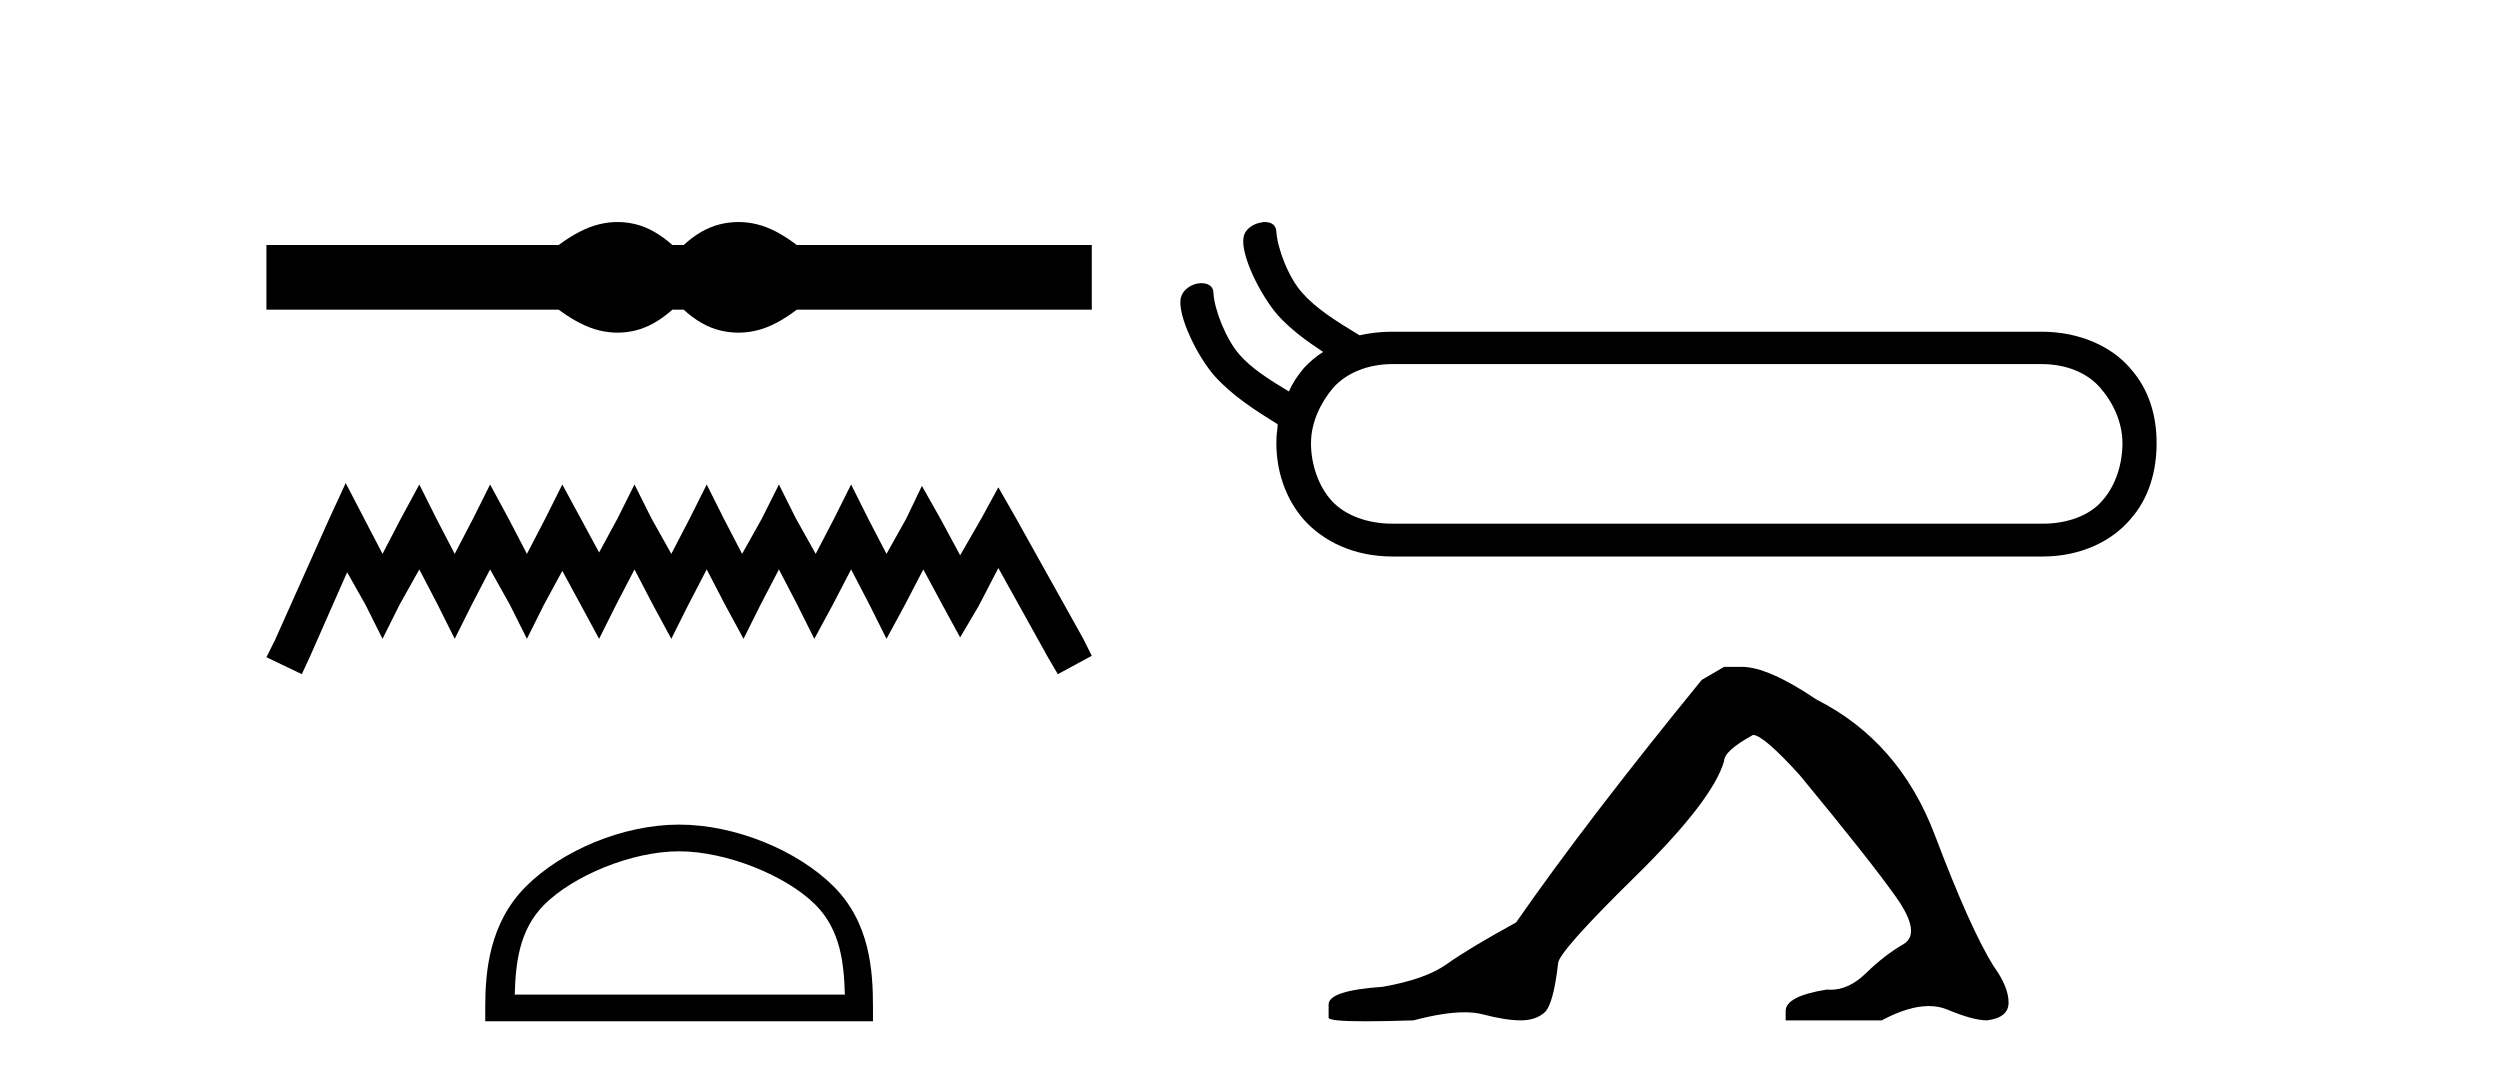
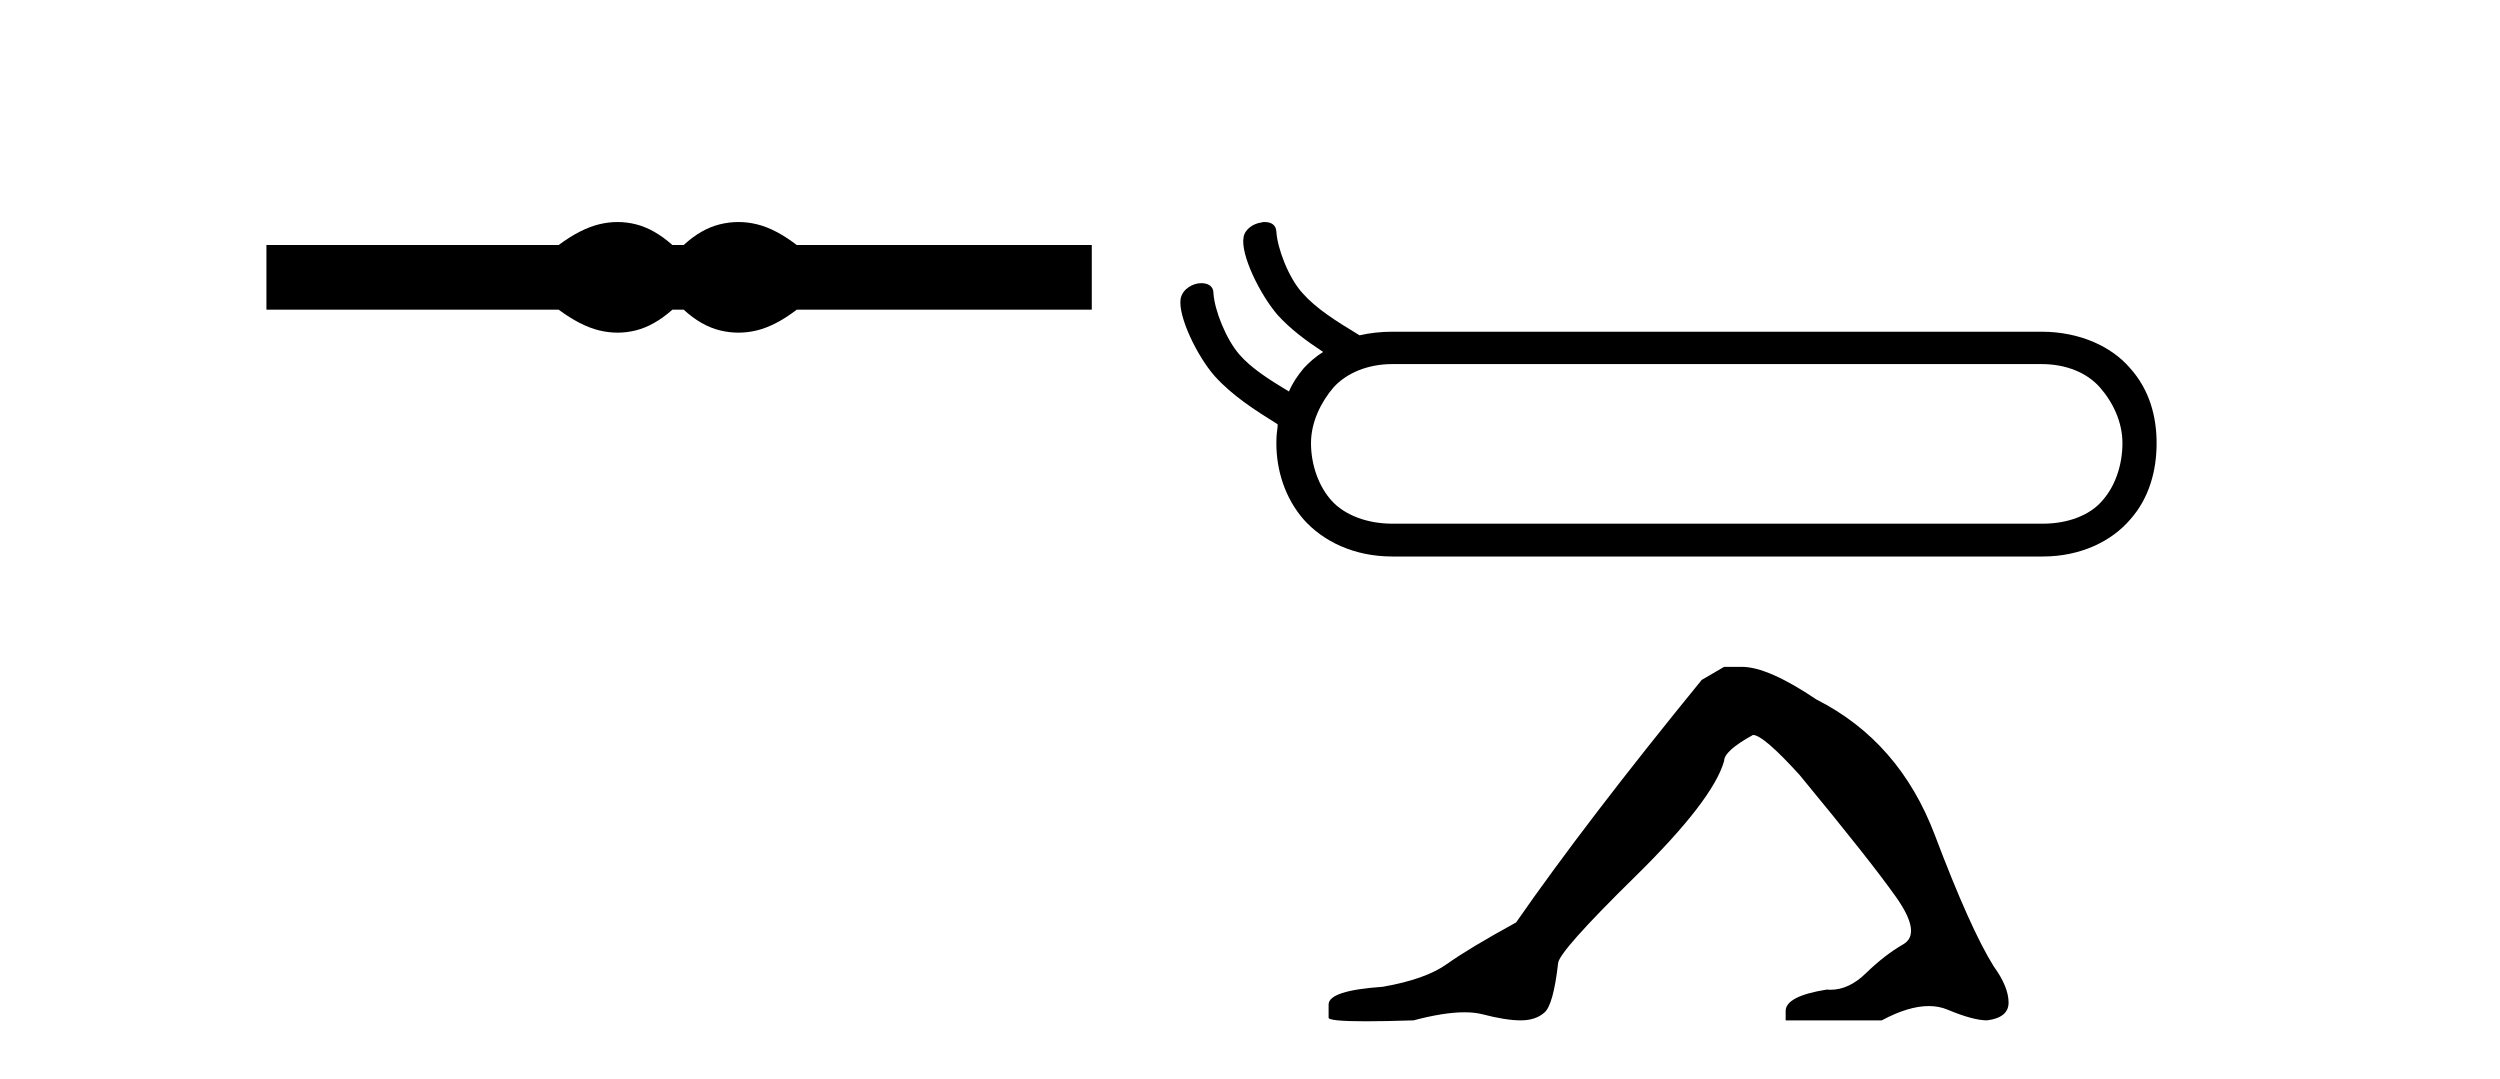
<svg xmlns="http://www.w3.org/2000/svg" width="95.0" height="41.0">
  <path d="M 23.467 8.437 C 23.233 8.437 22.999 8.466 22.763 8.524 C 22.291 8.639 21.78 8.902 21.228 9.311 L 10.124 9.311 L 10.124 11.767 L 21.228 11.767 C 21.78 12.176 22.291 12.438 22.763 12.554 C 22.999 12.612 23.233 12.641 23.467 12.641 C 23.701 12.641 23.933 12.612 24.164 12.554 C 24.627 12.438 25.09 12.176 25.552 11.767 L 25.979 11.767 C 26.424 12.176 26.883 12.438 27.354 12.554 C 27.59 12.612 27.826 12.641 28.061 12.641 C 28.297 12.641 28.533 12.612 28.769 12.554 C 29.24 12.438 29.743 12.176 30.277 11.767 L 41.488 11.767 L 41.488 9.311 L 30.277 9.311 C 29.743 8.902 29.24 8.639 28.769 8.524 C 28.533 8.466 28.297 8.437 28.061 8.437 C 27.826 8.437 27.59 8.466 27.354 8.524 C 26.883 8.639 26.424 8.902 25.979 9.311 L 25.552 9.311 C 25.09 8.902 24.627 8.639 24.164 8.524 C 23.933 8.466 23.701 8.437 23.467 8.437 Z" style="fill:#000000;stroke:none" />
-   <path d="M 13.137 18.357 L 12.491 19.756 L 10.447 24.328 L 10.124 24.974 L 11.469 25.619 L 11.792 24.92 L 13.191 21.746 L 13.89 22.983 L 14.536 24.275 L 15.181 22.983 L 15.934 21.638 L 16.634 22.983 L 17.279 24.275 L 17.925 22.983 L 18.624 21.638 L 19.377 22.983 L 20.023 24.275 L 20.668 22.983 L 21.368 21.692 L 22.067 22.983 L 22.766 24.275 L 23.412 22.983 L 24.111 21.638 L 24.811 22.983 L 25.51 24.275 L 26.156 22.983 L 26.855 21.638 L 27.554 22.983 L 28.254 24.275 L 28.899 22.983 L 29.599 21.638 L 30.298 22.983 L 30.944 24.275 L 31.643 22.983 L 32.342 21.638 L 33.042 22.983 L 33.687 24.275 L 34.387 22.983 L 35.086 21.638 L 35.839 23.037 L 36.485 24.221 L 37.184 23.037 L 37.937 21.585 L 39.82 24.974 L 40.197 25.619 L 41.488 24.92 L 41.165 24.275 L 38.583 19.648 L 37.937 18.518 L 37.292 19.702 L 36.485 21.101 L 35.731 19.702 L 35.032 18.464 L 34.44 19.702 L 33.687 21.047 L 32.988 19.702 L 32.342 18.411 L 31.697 19.702 L 30.997 21.047 L 30.244 19.702 L 29.599 18.411 L 28.953 19.702 L 28.2 21.047 L 27.501 19.702 L 26.855 18.411 L 26.209 19.702 L 25.51 21.047 L 24.757 19.702 L 24.111 18.411 L 23.466 19.702 L 22.766 20.993 L 22.067 19.702 L 21.368 18.411 L 20.722 19.702 L 20.023 21.047 L 19.323 19.702 L 18.624 18.411 L 17.979 19.702 L 17.279 21.047 L 16.58 19.702 L 15.934 18.411 L 15.235 19.702 L 14.536 21.047 L 13.836 19.702 L 13.137 18.357 Z" style="fill:#000000;stroke:none" />
-   <path d="M 25.806 32.35 C 27.618 32.35 29.887 33.281 30.984 34.378 C 31.945 35.339 32.07 36.612 32.105 37.795 L 19.56 37.795 C 19.595 36.612 19.721 35.339 20.681 34.378 C 21.779 33.281 23.994 32.35 25.806 32.35 ZM 25.806 31.335 C 23.656 31.335 21.343 32.329 19.987 33.684 C 18.596 35.075 18.439 36.906 18.439 38.275 L 18.439 38.809 L 33.173 38.809 L 33.173 38.275 C 33.173 36.906 33.069 35.075 31.678 33.684 C 30.323 32.329 27.956 31.335 25.806 31.335 Z" style="fill:#000000;stroke:none" />
  <path d="M 77.578 13.835 C 78.534 13.835 79.32 14.177 79.798 14.723 C 80.294 15.287 80.653 16.039 80.653 16.842 C 80.653 17.662 80.379 18.482 79.884 19.028 C 79.423 19.575 78.586 19.9 77.629 19.9 L 52.91 19.9 C 51.953 19.9 51.099 19.575 50.603 19.028 C 50.108 18.482 49.818 17.662 49.818 16.842 C 49.818 16.039 50.193 15.287 50.672 14.723 C 51.167 14.177 51.97 13.835 52.91 13.835 ZM 48.058 8.437 C 48.024 8.437 47.973 8.437 47.938 8.454 C 47.648 8.488 47.306 8.693 47.255 9.018 C 47.136 9.684 47.887 11.204 48.553 11.973 C 49.032 12.503 49.63 12.947 50.279 13.374 C 50.005 13.545 49.749 13.767 49.544 13.989 C 49.305 14.279 49.117 14.553 48.98 14.877 C 48.212 14.416 47.546 13.989 47.101 13.476 C 46.589 12.896 46.145 11.768 46.111 11.136 C 46.111 10.863 45.888 10.76 45.649 10.76 C 45.325 10.76 44.932 10.982 44.863 11.358 C 44.761 12.024 45.496 13.545 46.162 14.296 C 46.828 15.031 47.648 15.56 48.553 16.124 C 48.553 16.124 48.536 16.158 48.553 16.175 C 48.519 16.415 48.502 16.603 48.502 16.842 C 48.502 17.867 48.827 18.926 49.544 19.746 C 50.279 20.566 51.44 21.147 52.91 21.147 L 77.629 21.147 C 79.064 21.147 80.243 20.566 80.943 19.746 C 81.678 18.926 81.951 17.867 81.951 16.842 C 81.951 15.817 81.678 14.809 80.943 13.989 C 80.243 13.169 79.03 12.605 77.578 12.605 L 52.91 12.605 C 52.465 12.605 52.038 12.656 51.663 12.742 C 50.757 12.195 50.005 11.717 49.493 11.136 C 48.963 10.555 48.536 9.428 48.502 8.796 C 48.485 8.539 48.297 8.437 48.058 8.437 Z" style="fill:#000000;stroke:none" />
  <path d="M 65.516 25.34 L 64.665 25.837 Q 60.27 31.224 57.612 35.052 Q 55.804 36.045 54.989 36.629 Q 54.173 37.214 52.543 37.498 Q 50.487 37.64 50.487 38.171 L 50.487 38.207 L 50.487 38.668 Q 50.464 38.809 51.905 38.809 Q 52.626 38.809 53.713 38.774 Q 54.87 38.467 55.65 38.467 Q 56.04 38.467 56.336 38.543 Q 57.222 38.774 57.789 38.774 Q 58.356 38.774 58.693 38.473 Q 59.029 38.171 59.207 36.612 Q 59.207 36.186 62.148 33.298 Q 65.09 30.409 65.516 28.92 Q 65.516 28.53 66.614 27.928 Q 67.004 27.928 68.387 29.452 Q 71.08 32.713 72.055 34.095 Q 73.03 35.478 72.321 35.885 Q 71.612 36.293 70.903 36.984 Q 70.26 37.611 69.559 37.611 Q 69.487 37.611 69.415 37.604 Q 67.855 37.852 67.855 38.419 L 67.855 38.774 L 71.506 38.774 Q 72.522 38.23 73.294 38.23 Q 73.68 38.23 74.005 38.366 Q 74.979 38.774 75.511 38.774 Q 76.326 38.668 76.326 38.1 Q 76.326 37.498 75.759 36.718 Q 74.873 35.3 73.526 31.738 Q 72.179 28.176 69.025 26.581 Q 67.182 25.34 66.189 25.34 Z" style="fill:#000000;stroke:none" />
</svg>